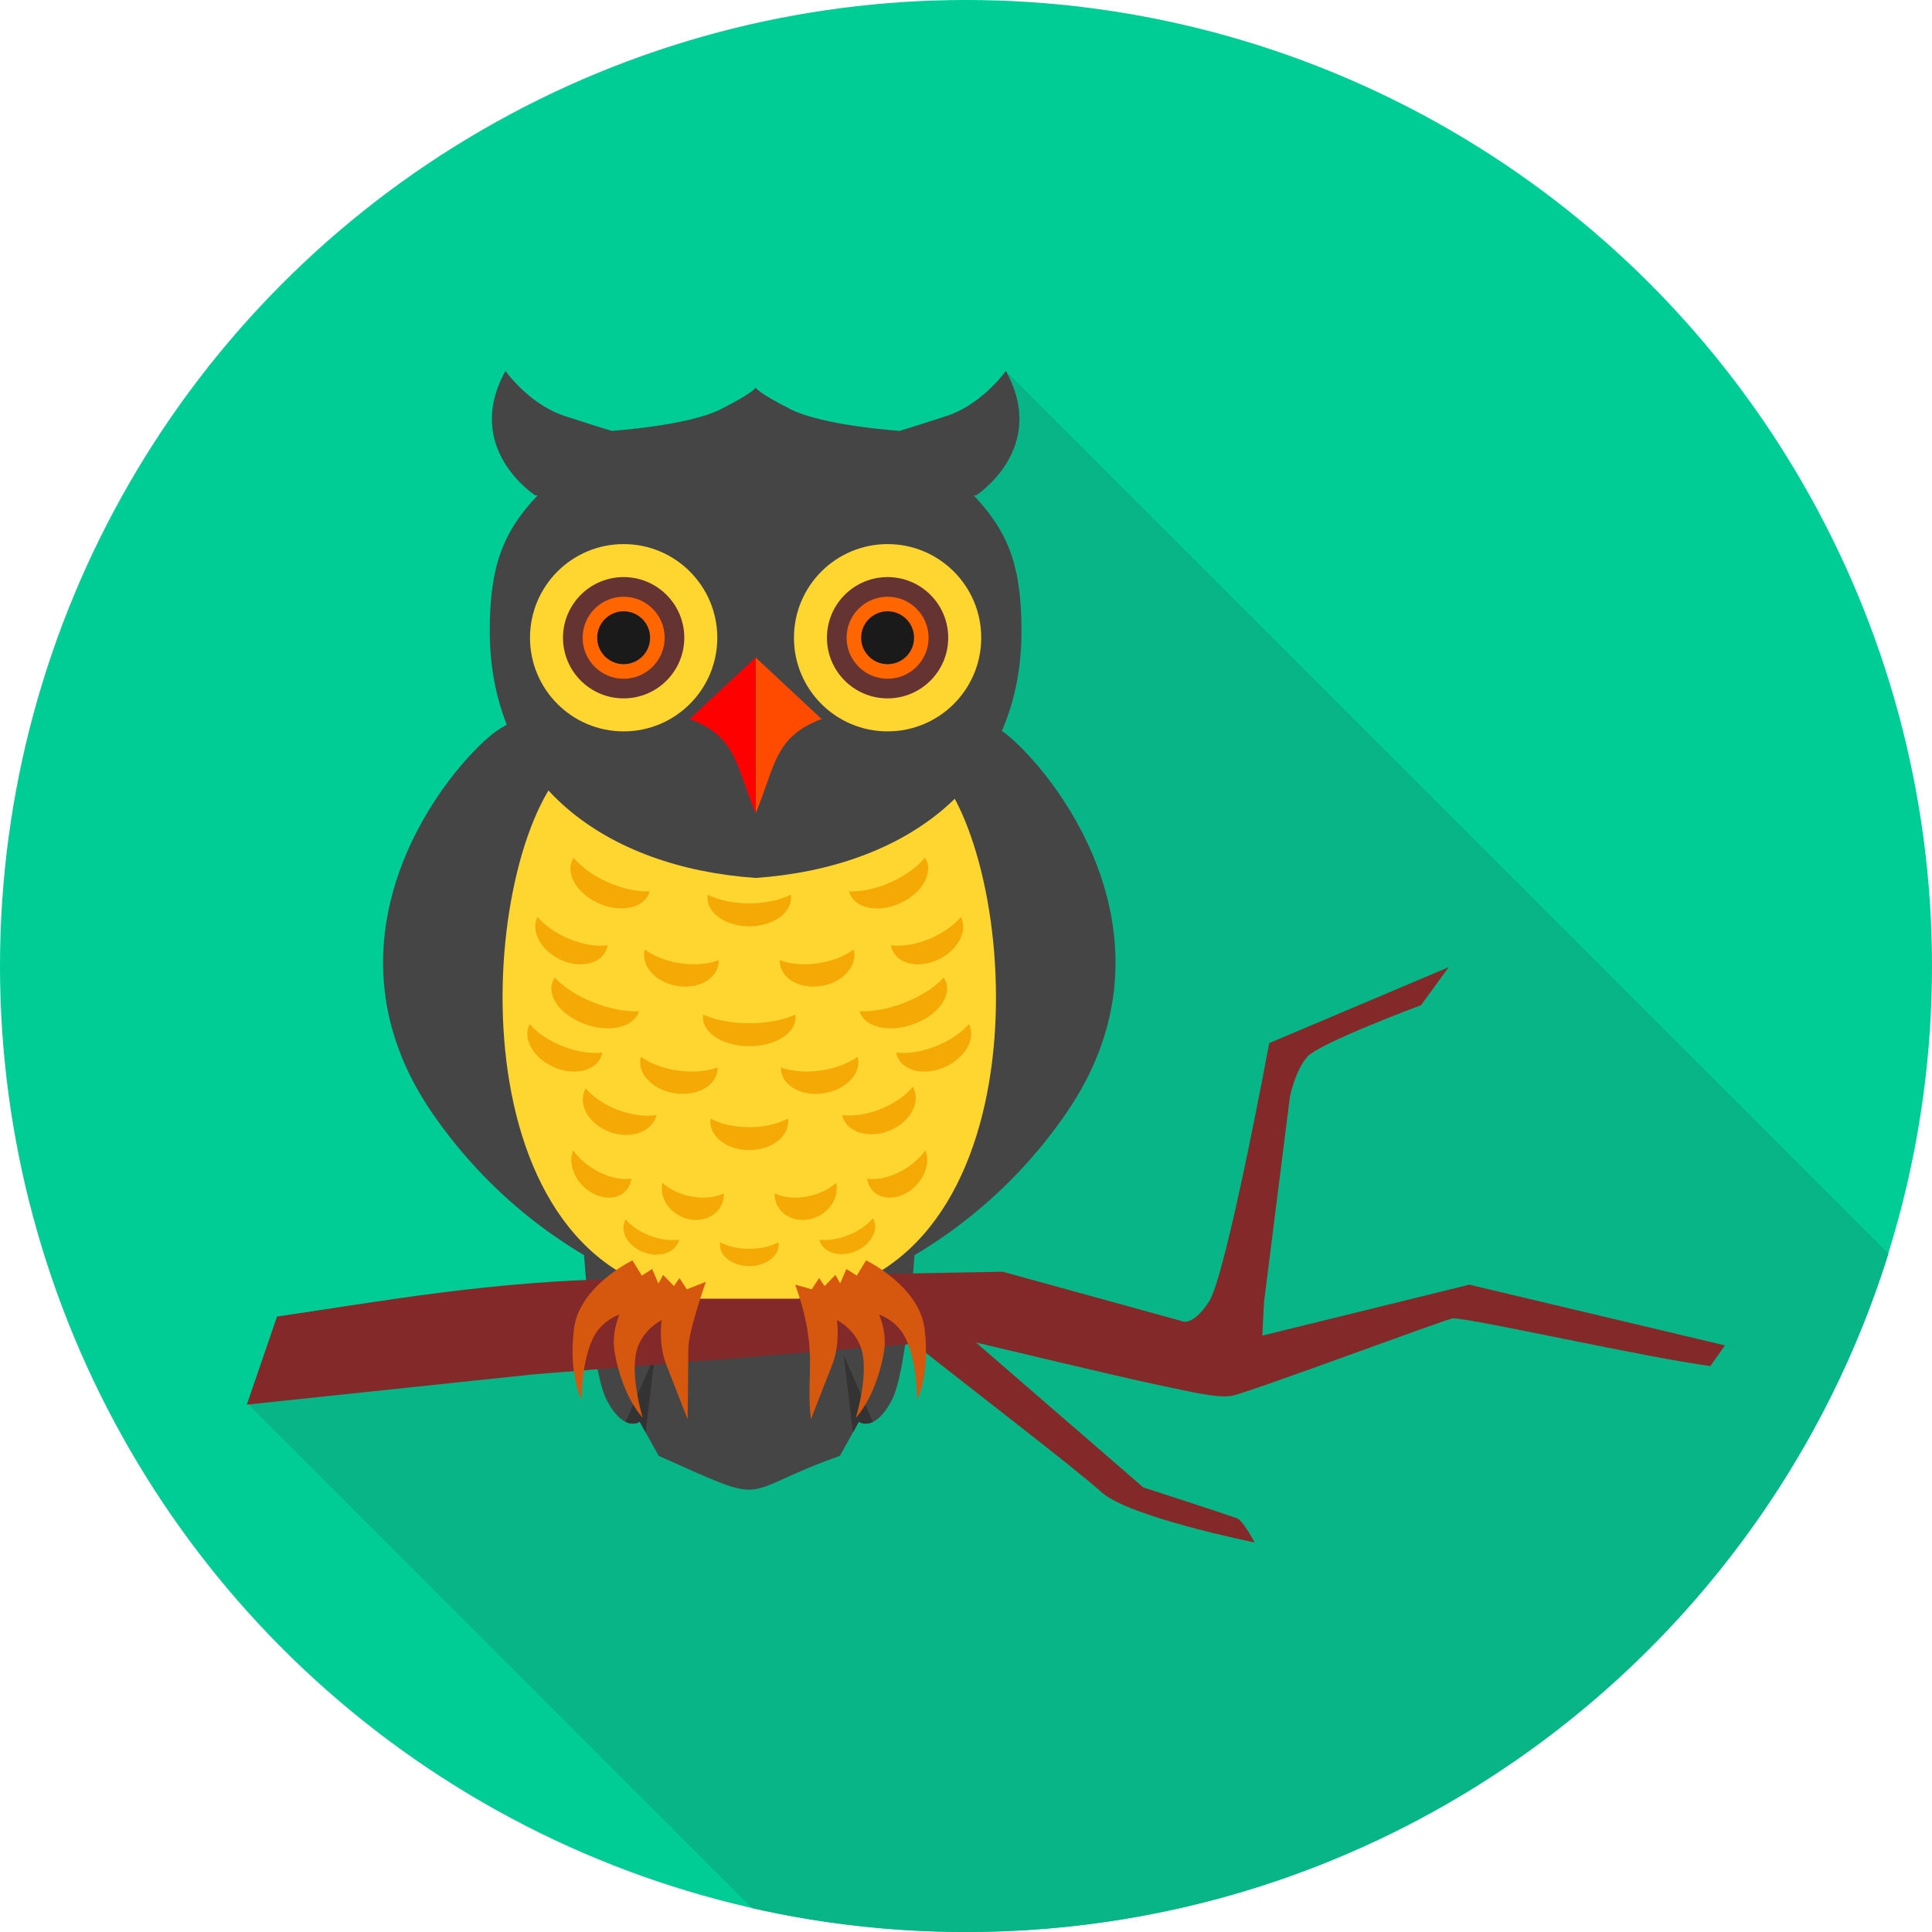
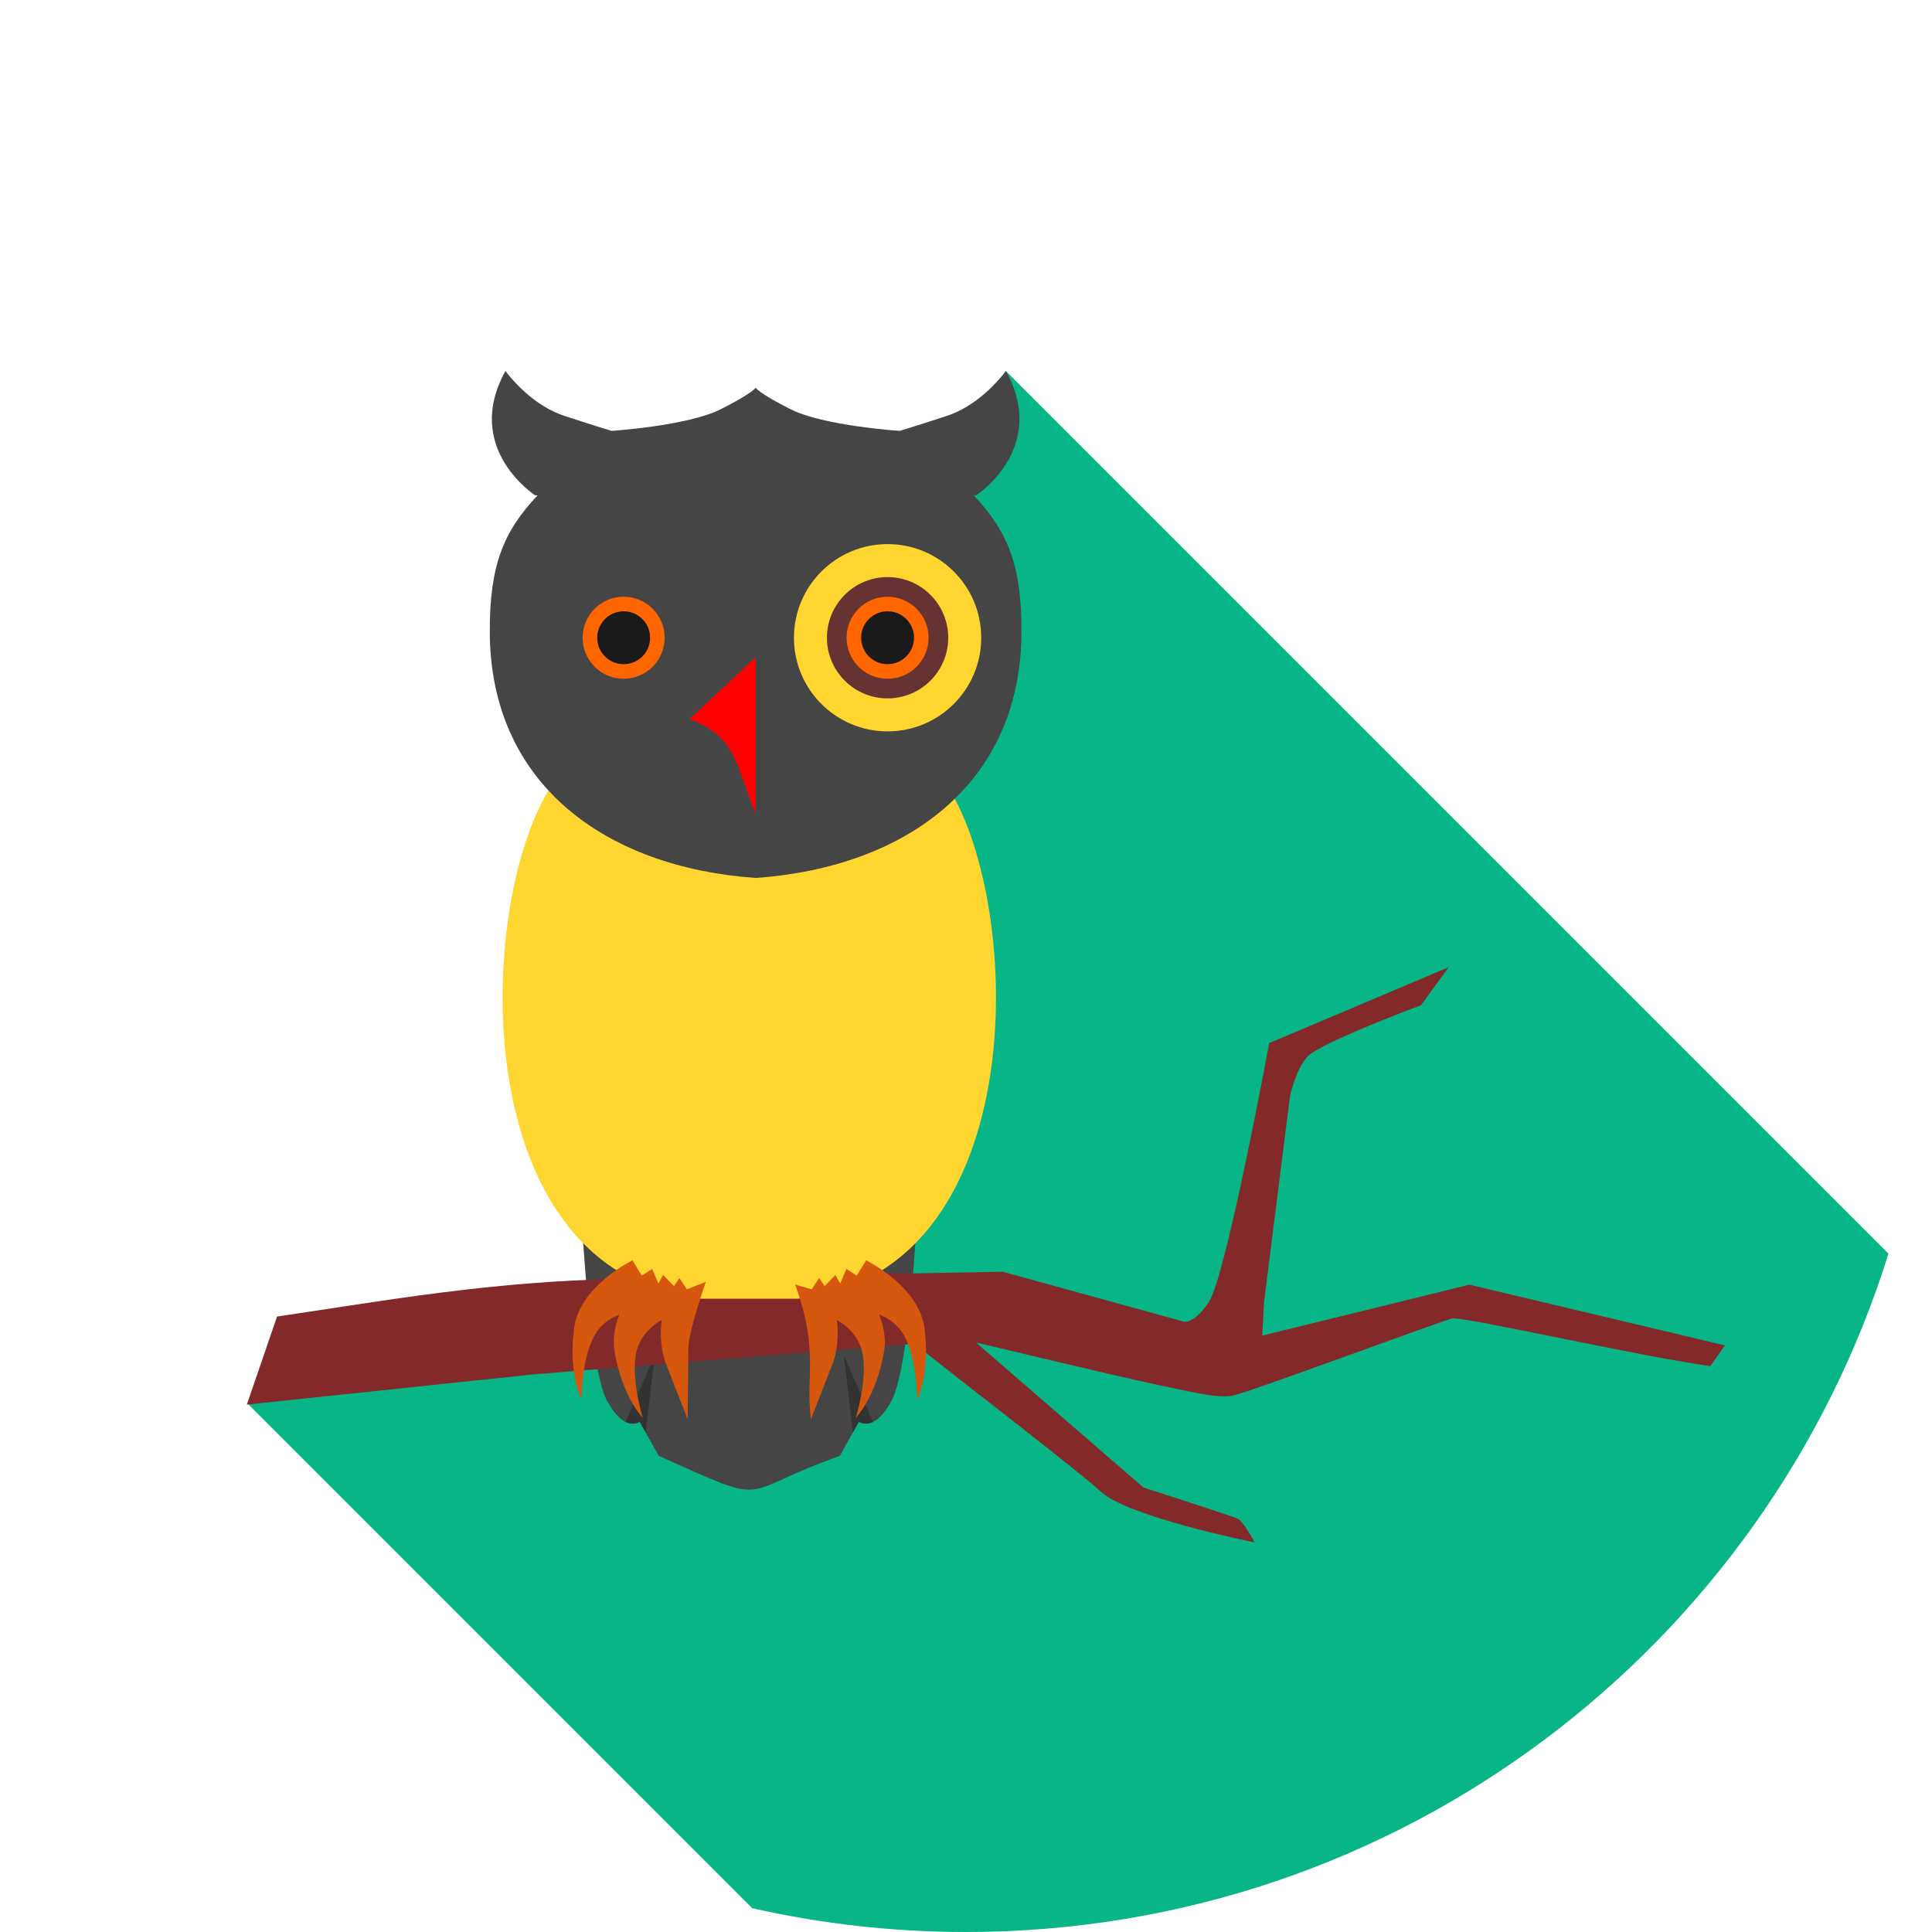
<svg xmlns="http://www.w3.org/2000/svg" height="800px" width="800px" version="1.1" id="Layer_1" viewBox="0 0 511.997 511.997" xml:space="preserve">
-   <circle style="fill:#00CC96;" cx="255.999" cy="255.999" r="255.999" />
  <path style="fill:#07B587;" d="M500.463,332.215L266.552,98.304l-81.997,242.389L65.832,372.174l133.515,133.519  c18.226,4.118,37.182,6.302,56.653,6.302c114.842,0,212.019-75.618,244.463-179.785L500.463,332.215L500.463,332.215z" />
  <path style="fill:#454545;" d="M242.835,325.324c0,0-1.965,37.177-6.539,45.823s-8.691,5.627-8.691,5.627l-5.029,9.043  c-28.154,9.945-17.109,13.785-48.012,0l-5.034-9.043c0,0-4.118,3.014-8.691-5.627c-4.573-8.646-6.539-45.823-6.539-45.823  l44.268,0.005L242.835,325.324z" />
  <path style="fill:#333333;" d="M231.349,376.815c-2.22,1.072-3.748-0.045-3.748-0.045l-1.564,2.818l-2.448-20.465L231.349,376.815z   M171.094,379.593l-1.569-2.823c0,0-1.523,1.112-3.743,0.045l7.761-17.693L171.094,379.593z" />
-   <path style="fill:#454545;" d="M225.772,189.097c0,0,27.442-6.037,41.619,6.042c14.177,12.084,46.188,54.934,15.089,99.981  c-31.099,45.043-77.282,52.179-77.282,52.179L225.772,189.097z M171.358,189.097c0,0-27.437-6.037-41.614,6.042  c-14.177,12.084-46.188,54.934-15.089,99.981c31.099,45.043,77.282,52.179,77.282,52.179L171.358,189.097z" />
  <path style="fill:#832929;" d="M73.406,348.9c27.898-4.1,56.484-9.348,91.281-10l101.021-1.888l47.328,13.042  c0,0,2.745,1.829,7.319-5.029c4.569-6.858,16.005-68.595,16.005-68.595l47.56-20.123l-7.319,10.063c0,0-26.986,10.054-30.186,13.716  c-3.201,3.657-4.573,10.52-4.573,10.52l-6.862,54.423l-0.461,8.919l54.879-13.498l73.169,17.378l-5.418-1.304l-3.885,5.486  c-16.877-2.197-63.114-12.644-68.208-12.644c-1.368,0-54.477,19.845-58.591,20.528c-4.113,0.689-10.917-1.103-19.831-2.932  c-8.915-1.829-48.012-11.204-48.012-11.204l44.364,38.418c0,0,23.319,7.542,24.924,8.23c1.6,0.689,4.573,6.352,4.573,6.352  s-33.274-6.694-40.588-13.324c-7.054-6.388-35.048-27.761-49.571-39.338l-100.998,8.126l-75.909,8.008l7.994-23.319L73.406,348.9z" />
  <path style="fill:#FFD630;" d="M228.841,185.216c0,0,12.44,11.423,19.129,18.979c23.023,26.023,29.033,133.082-36.594,139.981  h-12.813H185.75c-65.622-6.903-59.612-113.958-36.594-139.981c6.685-7.556,19.129-18.979,19.129-18.979l30.274-1.186l30.278,1.186  L228.841,185.216L228.841,185.216z" />
  <path style="fill:#454545;" d="M200.245,232.666c39.366-2.75,70.46-24.583,70.46-65.462c0-17.273-3.529-26.229-12.667-35.927h0.638  c0,0,19.271-12.421,7.879-32.973c0,0-0.169,0.233-0.479,0.633c-1.623,2.075-7.269,8.714-15.239,11.308  c-9.507,3.105-12.421,3.94-12.421,3.94s-20.155-1.313-28.905-5.732c-8.614-4.351-9.243-5.691-9.261-5.732  c-0.018,0.041-0.647,1.381-9.256,5.732c-8.746,4.419-28.905,5.732-28.905,5.732s-2.923-0.834-12.426-3.94  c-7.97-2.595-13.611-9.234-15.235-11.308c-0.314-0.402-0.479-0.633-0.479-0.633c-11.396,20.552,7.879,32.968,7.879,32.968h0.633  c-9.143,9.694-12.667,18.654-12.667,35.927c0,40.88,31.099,62.713,70.46,65.462L200.245,232.666z" />
  <circle style="fill:#FFD630;" cx="235.219" cy="169.006" r="24.815" />
  <circle style="fill:#663333;" cx="235.219" cy="169.006" r="16.071" />
  <circle style="fill:#FF6600;" cx="235.219" cy="169.006" r="10.867" />
  <circle style="fill:#1A1A1A;" cx="235.219" cy="169.006" r="7.009" />
-   <circle style="fill:#FFD630;" cx="165.272" cy="169.006" r="24.815" />
-   <circle style="fill:#663333;" cx="165.272" cy="169.006" r="16.071" />
  <circle style="fill:#FF6600;" cx="165.272" cy="169.006" r="10.867" />
  <circle style="fill:#1A1A1A;" cx="165.272" cy="169.006" r="7.009" />
-   <path style="fill:#FF4B00;" d="M217.742,190.546c-12.676,4.715-12.298,12.759-17.497,24.961v-41.272L217.742,190.546z" />
+   <path style="fill:#FF4B00;" d="M217.742,190.546v-41.272L217.742,190.546z" />
  <path style="fill:#FF0000;" d="M182.749,190.546c12.676,4.715,12.294,12.759,17.492,24.961v-41.272L182.749,190.546z" />
  <path style="fill:#D6580E;" d="M229.538,333.989c3.967,2.102,14.296,8.458,15.49,18.213c1.487,12.111-1.979,18.691-1.979,18.691  s-0.023-12.804-4.391-18.39c-1.669-2.134-3.748-3.397-5.682-4.141c1.241,3.119,1.892,6.566,1.259,10.087  c-2.17,12.006-7.432,17.264-7.432,17.264s3.775-12.235,1.259-18.864c-1.377-3.63-4.086-5.796-6.261-7.022  c0.378,3.465,0.314,7.825-1.268,11.878c-3.352,8.573-5.632,14.405-5.632,14.405c-1.487-11.665,2.239-17.884-4.172-35.668  l4.373,1.231l1.975-2.977l1.455,2.116l2.859-2.945l1.259,2.258l1.659-3.831l2.74,1.747l2.495-4.059L229.538,333.989z   M167.592,333.989c-3.967,2.102-14.296,8.458-15.49,18.213c-1.487,12.111,1.979,18.691,1.979,18.691s0.023-12.804,4.391-18.39  c1.669-2.134,3.748-3.397,5.682-4.141c-1.241,3.119-1.892,6.566-1.259,10.087c2.17,12.006,7.432,17.264,7.432,17.264  s-3.771-12.235-1.259-18.864c1.377-3.63,4.091-5.796,6.261-7.022c-0.378,3.465-0.319,7.825,1.268,11.878  c3.347,8.573,5.632,14.405,5.632,14.405s0.183-13.967,0.183-18.654c0-4.688,4.656-17.752,4.656-17.752l-5.038,1.97l-1.97-2.977  l-1.46,2.116l-2.859-2.945l-1.259,2.258l-1.659-3.831l-2.736,1.747l-2.495-4.059v0.007H167.592z" />
-   <path style="fill:#F5A905;" d="M224.979,236.21c0.068,0.269,0.165,0.529,0.274,0.789c1.691,3.813,7.592,4.893,13.191,2.412  c5.59-2.48,8.765-7.574,7.077-11.387c-0.109-0.26-0.246-0.502-0.397-0.734c-1.979,2.421-5.194,4.801-9.147,6.553  C232.024,235.589,228.102,236.374,224.979,236.21z M217.145,328.526c0.05,0.205,0.118,0.406,0.196,0.611  c1.186,2.964,5.339,4.091,9.274,2.508c3.935-1.582,6.161-5.271,4.979-8.235c-0.082-0.201-0.174-0.397-0.278-0.579  c-1.395,1.729-3.657,3.361-6.435,4.478C222.106,328.421,219.342,328.809,217.145,328.526z M190.82,329.205  c-0.032,0.205-0.045,0.415-0.045,0.629c0,3.151,3.493,5.7,7.793,5.7c4.304,0,7.798-2.554,7.798-5.7c0-0.215-0.014-0.42-0.045-0.629  c-1.96,1.067-4.706,1.729-7.752,1.729C195.526,330.934,192.781,330.272,190.82,329.205z M179.99,328.526  c-0.05,0.21-0.118,0.411-0.196,0.611c-1.186,2.995-5.339,4.209-9.274,2.713c-3.94-1.496-6.165-5.135-4.979-8.126  c0.077-0.201,0.174-0.392,0.278-0.583c1.395,1.701,3.657,3.284,6.435,4.337C175.031,328.531,177.793,328.859,179.99,328.526z   M223.15,295.517c0.064,0.274,0.151,0.543,0.255,0.807c1.569,3.926,7.068,5.413,12.28,3.32c5.208-2.093,8.158-6.977,6.584-10.899  c-0.104-0.269-0.228-0.52-0.369-0.762c-1.842,2.285-4.839,4.446-8.514,5.919C229.712,295.38,226.059,295.89,223.15,295.517z   M188.312,296.415c-0.045,0.274-0.064,0.547-0.064,0.83c0,4.168,4.62,7.547,10.314,7.547c5.696,0,10.314-3.379,10.314-7.547  c0-0.283-0.018-0.556-0.064-0.83c-2.599,1.413-6.229,2.289-10.255,2.289c-4.022,0-7.656-0.875-10.251-2.289H188.312z   M173.98,295.517c-0.064,0.278-0.151,0.543-0.26,0.812c-1.569,3.962-7.068,5.567-12.275,3.589  c-5.212-1.979-8.158-6.794-6.589-10.757c0.104-0.269,0.228-0.52,0.369-0.766c1.842,2.248,4.833,4.341,8.509,5.736  c3.675,1.395,7.332,1.829,10.241,1.386H173.98z M227.792,267.979c0.077,0.269,0.178,0.529,0.305,0.789  c1.869,3.813,8.399,4.893,14.601,2.417c6.188-2.48,9.694-7.574,7.829-11.387c-0.127-0.26-0.274-0.502-0.438-0.734  c-2.188,2.421-5.75,4.801-10.123,6.553c-4.373,1.751-8.714,2.531-12.171,2.367L227.792,267.979z M186.374,268.877  c-0.05,0.274-0.073,0.547-0.073,0.83c0,4.168,5.49,7.547,12.262,7.547c6.776,0,12.266-3.379,12.266-7.547  c0-0.283-0.023-0.556-0.073-0.83c-3.087,1.413-7.41,2.289-12.189,2.289s-9.102-0.875-12.189-2.289H186.374z M169.333,267.979  c-0.077,0.269-0.178,0.529-0.305,0.789c-1.869,3.813-8.404,4.893-14.597,2.417c-6.193-2.476-9.703-7.574-7.834-11.387  c0.127-0.26,0.274-0.502,0.438-0.734c2.188,2.421,5.75,4.801,10.123,6.553c4.373,1.751,8.714,2.531,12.171,2.367L169.333,267.979z   M191.841,316.269c0.009,0.278-0.005,0.552-0.027,0.834c-0.402,4.136-4.391,6.849-8.924,6.065c-4.528-0.784-7.875-4.769-7.479-8.901  c0.027-0.283,0.068-0.552,0.127-0.821c1.933,1.756,4.738,3.128,7.934,3.68c3.201,0.552,6.175,0.183,8.372-0.862L191.841,316.269z   M205.285,316.269c-0.009,0.278,0.005,0.552,0.027,0.834c0.402,4.136,4.396,6.849,8.928,6.065c4.528-0.784,7.875-4.769,7.479-8.901  c-0.023-0.283-0.068-0.552-0.127-0.821c-1.933,1.756-4.738,3.128-7.929,3.68c-3.201,0.552-6.175,0.183-8.372-0.862L205.285,316.269z   M229.78,312.329c0.041,0.274,0.095,0.538,0.165,0.807c1.062,3.917,5.404,5.404,9.699,3.315c4.291-2.088,6.912-6.954,5.85-10.867  c-0.073-0.269-0.155-0.52-0.255-0.762c-1.6,2.28-4.113,4.437-7.145,5.91c-3.028,1.473-5.992,1.979-8.313,1.605v-0.008H229.78z   M167.341,312.329c-0.041,0.274-0.095,0.538-0.165,0.807c-1.062,3.917-5.404,5.404-9.699,3.315  c-4.291-2.088-6.908-6.954-5.85-10.867c0.073-0.269,0.16-0.52,0.255-0.762c1.6,2.28,4.113,4.437,7.145,5.91  c3.033,1.473,5.996,1.979,8.313,1.605v-0.008H167.341z M190.177,282.853c0.009,0.278-0.005,0.556-0.036,0.834  c-0.497,4.136-5.477,6.853-11.131,6.069c-5.646-0.784-9.818-4.769-9.325-8.901c0.032-0.283,0.082-0.552,0.155-0.821  c2.412,1.756,5.906,3.128,9.895,3.68c3.99,0.552,7.692,0.183,10.438-0.862h0.004V282.853z M206.944,282.853  c-0.009,0.278,0.005,0.556,0.036,0.834c0.497,4.136,5.477,6.853,11.131,6.069c5.646-0.784,9.818-4.769,9.325-8.901  c-0.027-0.283-0.082-0.552-0.16-0.821c-2.407,1.756-5.906,3.128-9.895,3.68C213.392,284.267,209.689,283.898,206.944,282.853z   M237.491,278.914c0.05,0.274,0.118,0.538,0.205,0.802c1.327,3.922,6.74,5.404,12.093,3.315c5.348-2.088,8.618-6.954,7.296-10.867  c-0.086-0.269-0.192-0.52-0.319-0.762c-1.993,2.28-5.13,4.437-8.91,5.906C244.08,278.786,240.382,279.293,237.491,278.914z   M159.63,278.914c-0.05,0.274-0.123,0.538-0.205,0.802c-1.327,3.922-6.735,5.404-12.093,3.315  c-5.348-2.088-8.618-6.954-7.301-10.867c0.091-0.269,0.196-0.52,0.324-0.762c1.993,2.28,5.126,4.437,8.91,5.906  C153.045,278.786,156.739,279.293,159.63,278.914z M190.478,254.432c0.009,0.278-0.005,0.552-0.036,0.834  c-0.479,4.136-5.28,6.849-10.73,6.065c-5.44-0.784-9.466-4.769-8.987-8.901c0.027-0.283,0.082-0.552,0.151-0.821  c2.321,1.756,5.691,3.128,9.534,3.68c3.844,0.552,7.419,0.183,10.063-0.862L190.478,254.432z M206.639,254.432  c-0.009,0.278,0.005,0.552,0.036,0.834c0.479,4.136,5.28,6.849,10.73,6.065c5.44-0.784,9.466-4.769,8.987-8.901  c-0.027-0.283-0.082-0.552-0.155-0.821c-2.321,1.756-5.691,3.128-9.534,3.68c-3.844,0.552-7.419,0.183-10.063-0.862L206.639,254.432  L206.639,254.432z M236.086,250.491c0.045,0.274,0.109,0.538,0.196,0.807c1.277,3.917,6.494,5.404,11.66,3.315  c5.158-2.088,8.308-6.954,7.032-10.867c-0.082-0.269-0.187-0.52-0.305-0.762c-1.919,2.28-4.948,4.437-8.587,5.91  c-3.643,1.473-7.205,1.979-9.991,1.605L236.086,250.491z M161.03,250.491c-0.045,0.274-0.114,0.538-0.196,0.807  c-1.277,3.917-6.494,5.404-11.66,3.315c-5.153-2.088-8.308-6.954-7.032-10.867c0.086-0.269,0.187-0.52,0.31-0.762  c1.919,2.28,4.943,4.437,8.587,5.91c3.644,1.473,7.205,1.979,9.991,1.605L161.03,250.491L161.03,250.491z M187.546,237.099  c-0.045,0.274-0.068,0.547-0.068,0.83c0,4.168,4.961,7.547,11.08,7.547s11.08-3.379,11.08-7.547c0-0.283-0.023-0.556-0.068-0.83  c-2.786,1.409-6.694,2.289-11.017,2.289c-4.318,0-8.226-0.875-11.012-2.289H187.546z M172.147,236.201  c-0.068,0.269-0.16,0.529-0.274,0.789c-1.691,3.813-7.592,4.893-13.187,2.412c-5.595-2.476-8.769-7.574-7.077-11.387  c0.109-0.255,0.246-0.497,0.397-0.73c1.979,2.421,5.194,4.801,9.147,6.553c3.953,1.747,7.875,2.531,10.994,2.367L172.147,236.201  L172.147,236.201z" />
</svg>